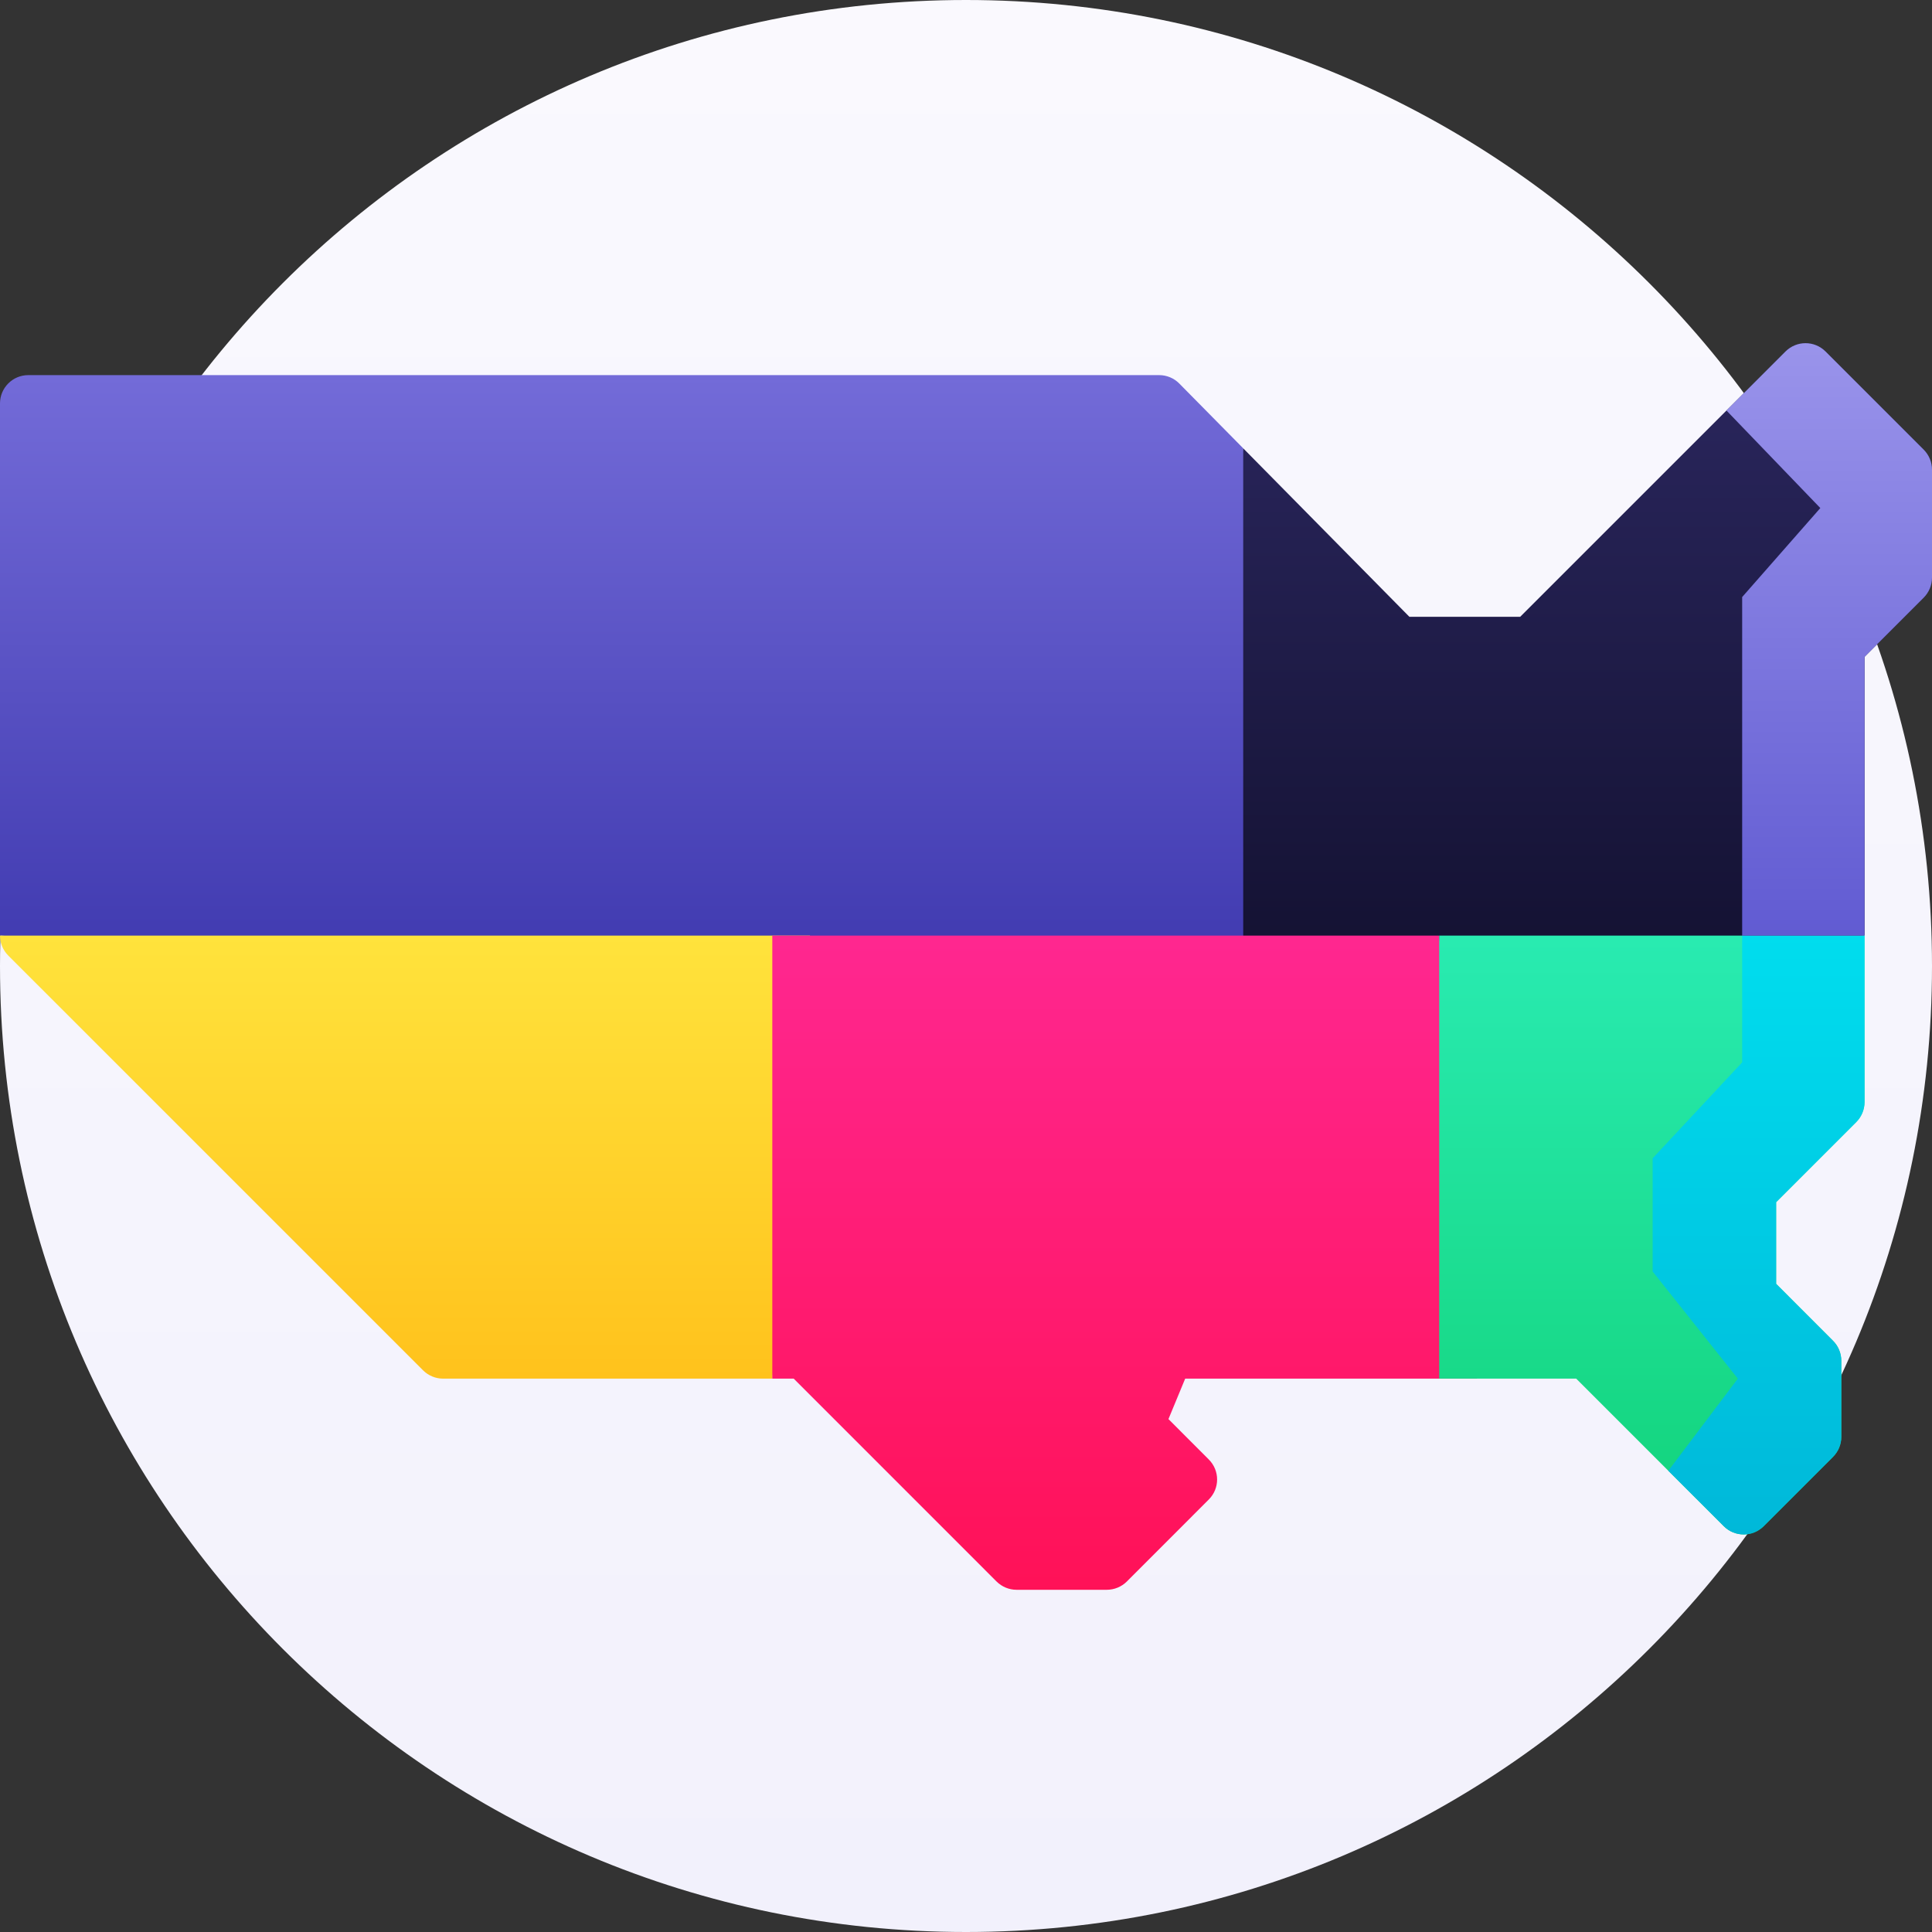
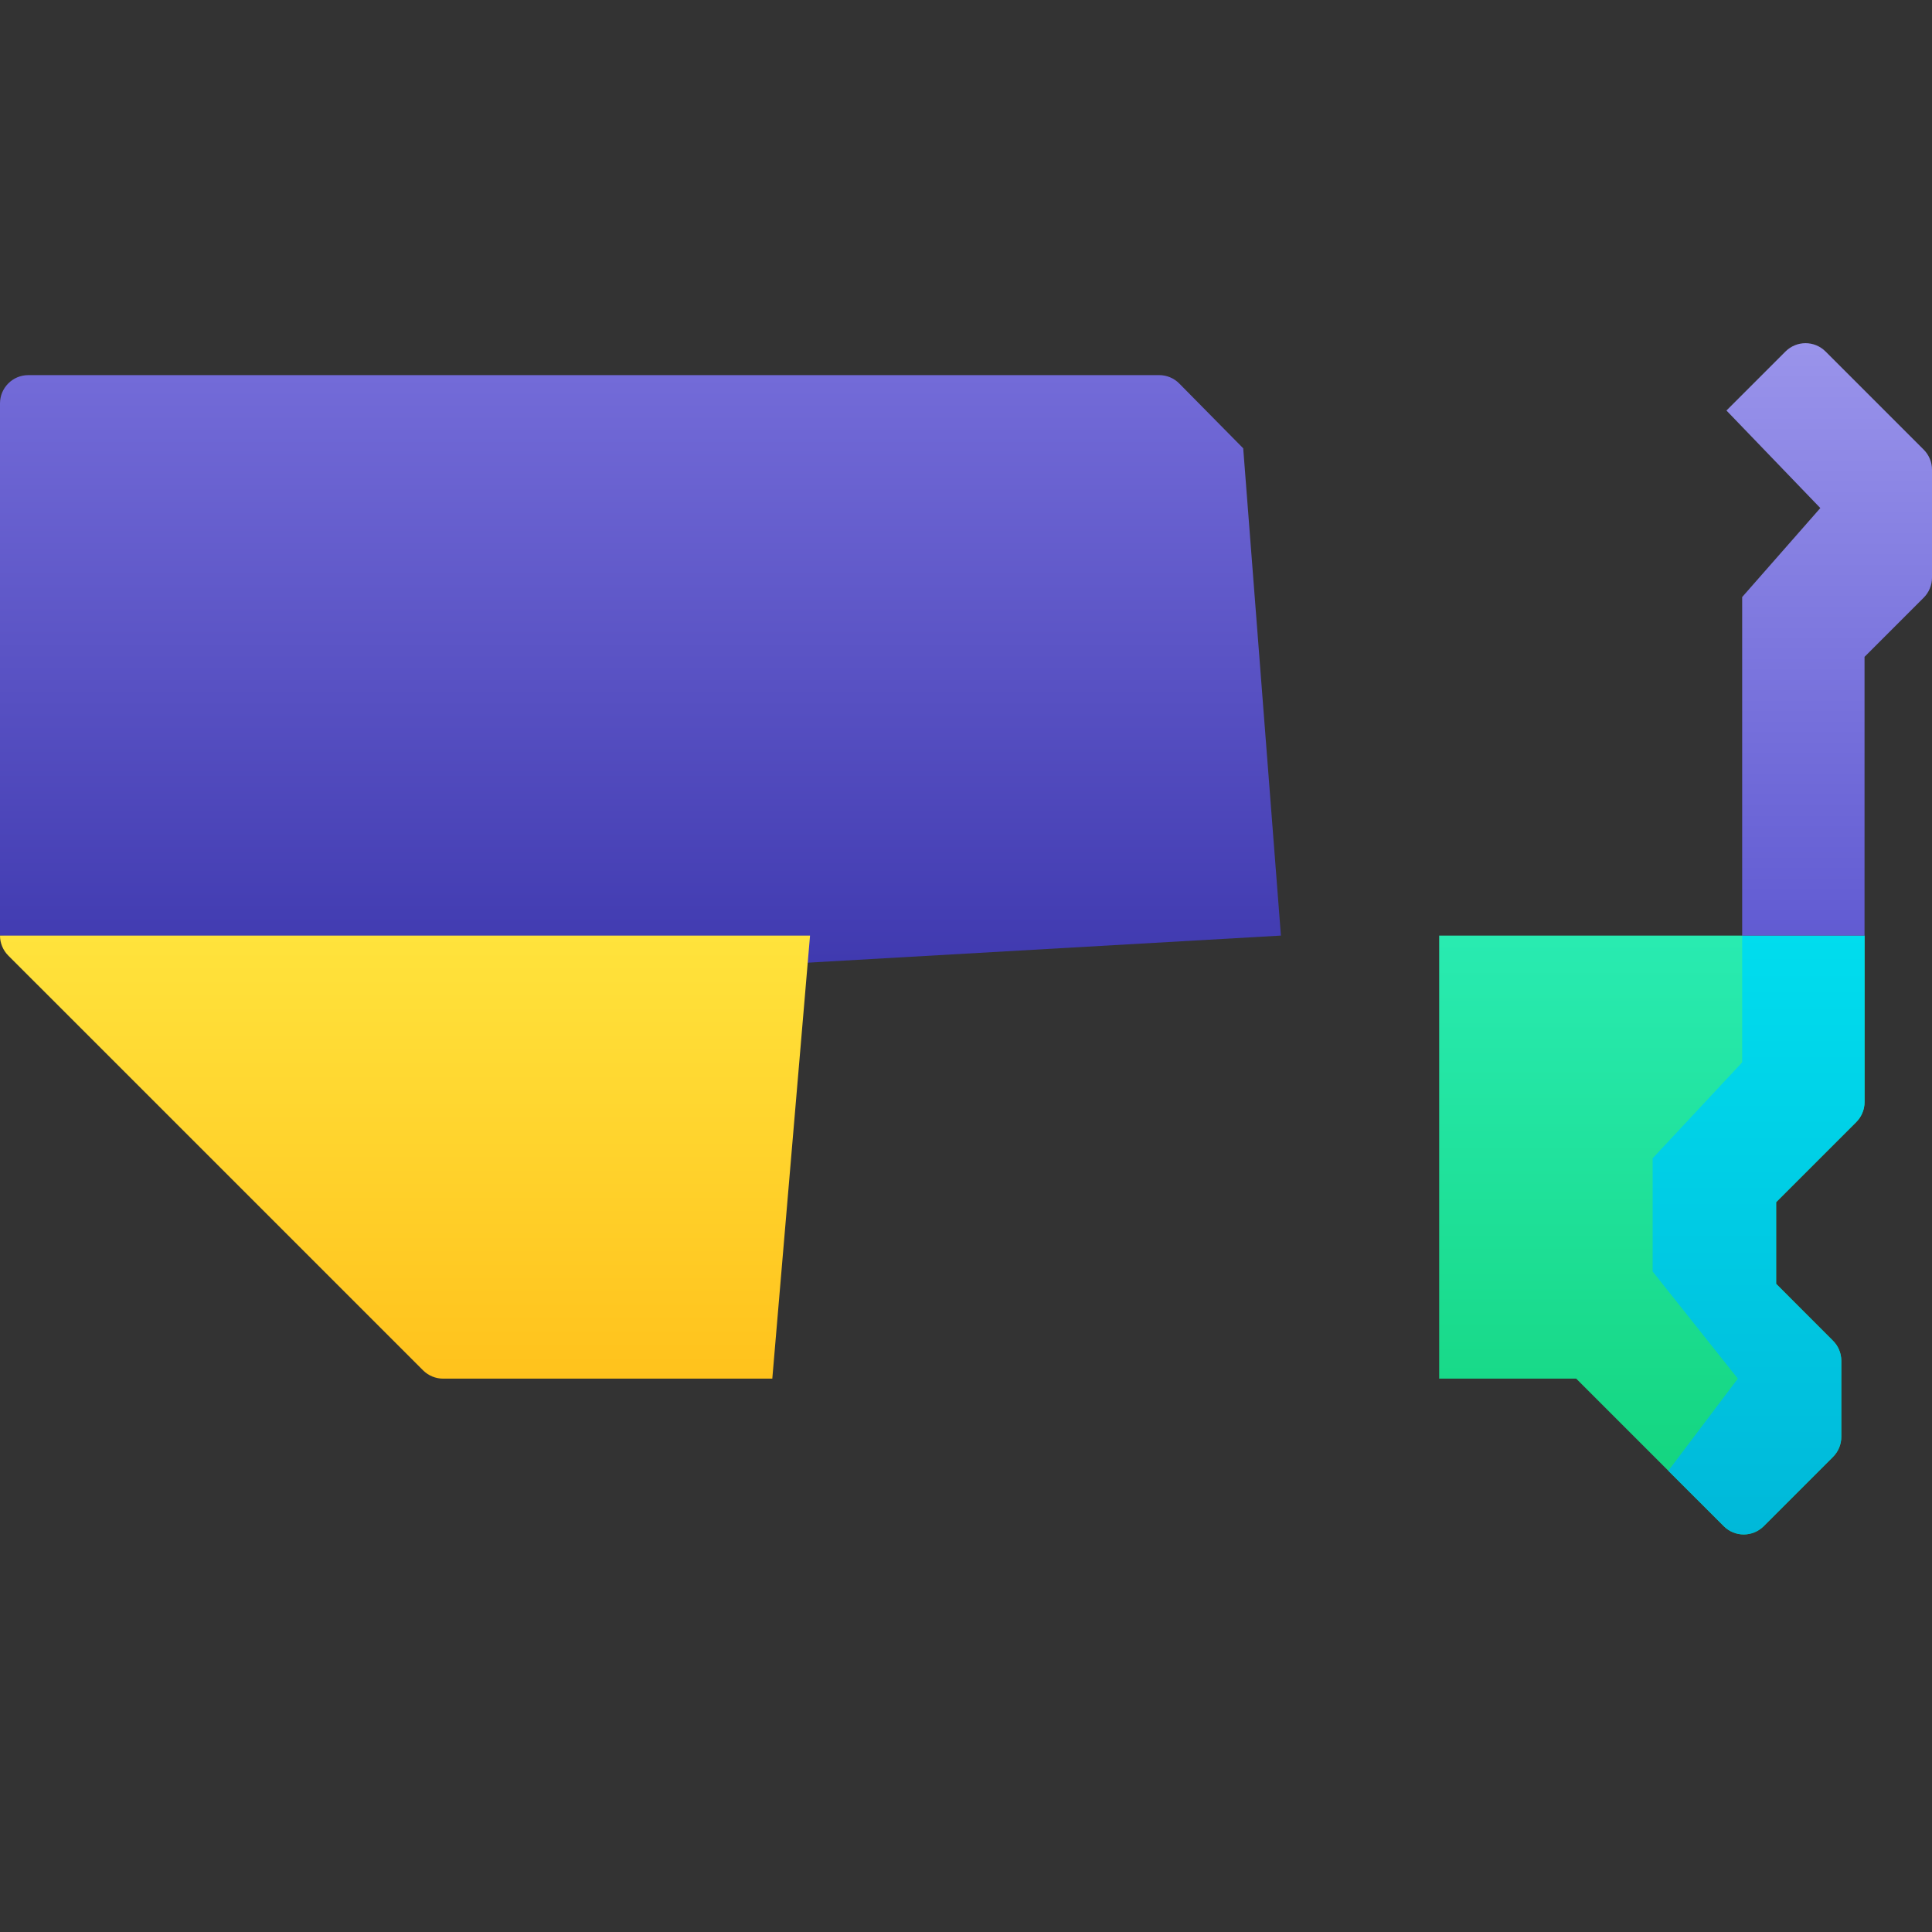
<svg xmlns="http://www.w3.org/2000/svg" width="62px" height="62px" viewBox="0 0 62 62" version="1.1">
  <rect x="0" y="0" width="62" height="62" fill="#333333" stroke="none" />
  <title>region</title>
  <defs>
    <linearGradient x1="50%" y1="0%" x2="50%" y2="100%" id="linearGradient-1">
      <stop stop-color="#FAF9FE" offset="0%" />
      <stop stop-color="#F2F1FC" offset="100%" />
    </linearGradient>
    <linearGradient x1="50%" y1="0%" x2="50%" y2="100%" id="linearGradient-2">
      <stop stop-color="#736BD8" offset="0%" />
      <stop stop-color="#3F39AF" offset="100%" />
    </linearGradient>
    <linearGradient x1="50%" y1="0%" x2="50%" y2="100%" id="linearGradient-3">
      <stop stop-color="#FFE33C" offset="0%" />
      <stop stop-color="#FFC21C" offset="100%" />
    </linearGradient>
    <linearGradient x1="50%" y1="0%" x2="50%" y2="100%" id="linearGradient-4">
      <stop stop-color="#2B275F" offset="0%" />
      <stop stop-color="#131131" offset="100%" />
    </linearGradient>
    <linearGradient x1="50%" y1="0%" x2="50%" y2="100%" id="linearGradient-5">
      <stop stop-color="#FF2790" offset="0%" />
      <stop stop-color="#FF1157" offset="100%" />
    </linearGradient>
    <linearGradient x1="50%" y1="0%" x2="50%" y2="100%" id="linearGradient-6">
      <stop stop-color="#29EBB1" offset="0%" />
      <stop stop-color="#12D37A" offset="100%" />
    </linearGradient>
    <linearGradient x1="50%" y1="0%" x2="50%" y2="100%" id="linearGradient-7">
      <stop stop-color="#00DDEE" offset="0%" />
      <stop stop-color="#00B8D9" offset="100%" />
    </linearGradient>
    <linearGradient x1="50%" y1="0%" x2="50%" y2="100%" id="linearGradient-8">
      <stop stop-color="#9A94EB" offset="0%" />
      <stop stop-color="#615BD2" offset="100%" />
    </linearGradient>
  </defs>
  <g id="Visual-Designs" stroke="none" stroke-width="1" fill="none" fill-rule="evenodd">
    <g id="Artboard" transform="translate(-187, -153)" fill-rule="nonzero">
      <g id="region" transform="translate(187, 153)">
-         <path d="M62,31 C62,48.121 48.121,62 31,62 C13.879,62 0,48.121 0,31 C0,13.879 13.879,0 31,0 C48.121,0 62,13.879 62,31 Z" id="Path" fill="url(#linearGradient-1)" />
        <path d="M39.896,14.387 L41.106,30.024 L19.948,31.235 L0,30.024 L0,12.946 C0,12.445 0.407,12.038 0.908,12.038 L37.199,12.038 C37.441,12.038 37.675,12.135 37.845,12.308 L39.896,14.387 Z" id="Path" fill="url(#linearGradient-2)" />
        <path d="M25.995,30.024 L24.784,44.242 L14.219,44.242 C13.978,44.242 13.748,44.146 13.577,43.976 L0.266,30.666 C0.096,30.495 0,30.264 0,30.024 L25.995,30.024 Z" id="Path" fill="url(#linearGradient-3)" />
-         <path d="M62,15.071 L62,18.537 C62,18.778 61.904,19.009 61.734,19.18 L59.835,21.079 L59.835,30.024 L39.896,31.235 L39.896,14.387 L45.229,19.794 L48.784,19.794 L57.299,11.279 C57.654,10.925 58.228,10.924 58.583,11.279 L61.734,14.43 C61.904,14.6 62,14.83 62,15.071 L62,15.071 Z" id="Path" fill="url(#linearGradient-4)" />
-         <path d="M38.034,44.242 L37.497,45.54 L38.792,46.837 C39.147,47.192 39.147,47.766 38.792,48.12 L36.161,50.753 C35.99,50.922 35.759,51.018 35.518,51.018 L32.623,51.018 C32.382,51.018 32.152,50.922 31.981,50.753 L25.471,44.242 L24.784,44.242 L24.784,30.024 L46.185,30.024 L47.396,44.242 L38.034,44.242 Z" id="Path" fill="url(#linearGradient-5)" />
        <path d="M59.835,30.024 L59.835,35.366 C59.835,35.605 59.739,35.837 59.57,36.007 L56.998,38.579 L56.998,41.2 L58.822,43.026 C58.993,43.195 59.089,43.427 59.089,43.668 L59.089,46.113 C59.089,46.352 58.993,46.584 58.822,46.754 L56.6,48.976 C56.246,49.331 55.67,49.331 55.317,48.976 L53.538,47.198 L50.582,44.242 L46.185,44.242 L46.185,30.024 L59.835,30.024 Z" id="Path" fill="url(#linearGradient-6)" />
        <path d="M59.835,30.024 L59.835,35.366 C59.835,35.605 59.739,35.837 59.57,36.007 L56.998,38.579 L56.998,41.2 L58.822,43.026 C58.993,43.195 59.089,43.427 59.089,43.668 L59.089,46.113 C59.089,46.352 58.993,46.584 58.822,46.754 L56.6,48.976 C56.246,49.331 55.67,49.331 55.317,48.976 L53.538,47.198 L55.769,44.242 L53.035,40.804 L53.035,37.171 L55.908,34.092 L55.908,30.024 L59.835,30.024 Z" id="Path" fill="url(#linearGradient-7)" />
        <path d="M62,15.071 L62,18.537 C62,18.778 61.904,19.009 61.734,19.18 L59.835,21.079 L59.835,30.024 L55.908,30.024 L55.908,19.16 L58.416,16.304 L55.404,13.174 L57.299,11.279 C57.654,10.925 58.228,10.924 58.583,11.279 L61.734,14.43 C61.904,14.6 62,14.83 62,15.071 L62,15.071 Z" id="Path" fill="url(#linearGradient-8)" />
      </g>
    </g>
  </g>
</svg>